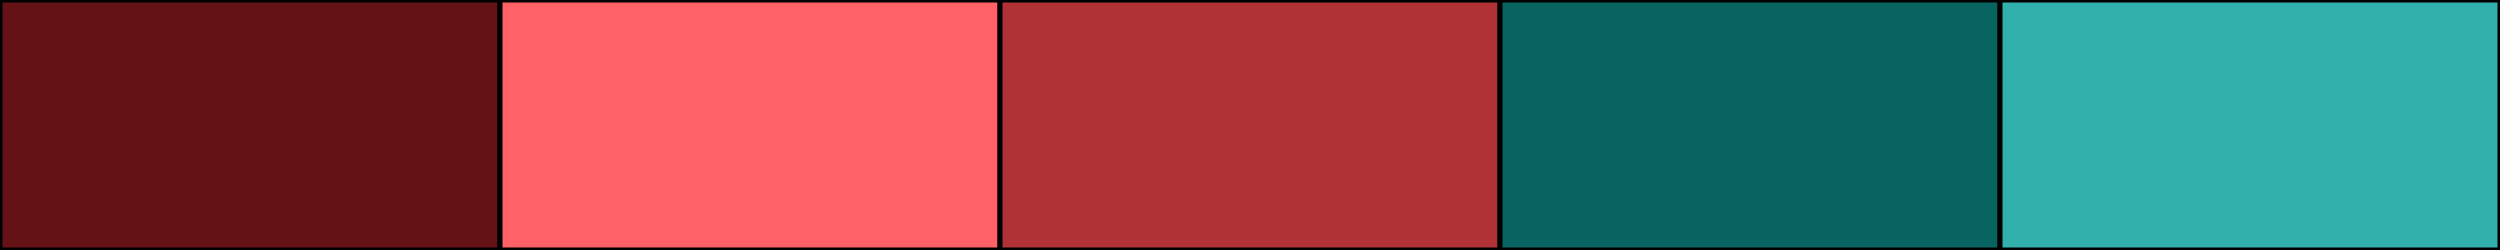
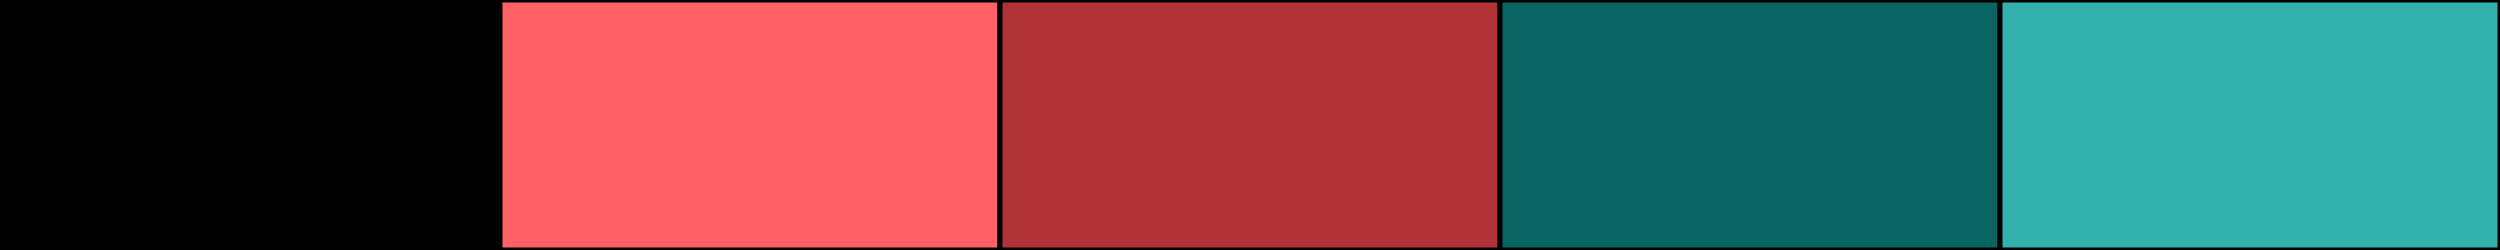
<svg xmlns="http://www.w3.org/2000/svg" width="500" height="50">
  <rect height="50" width="500" style="fill:rgb(0,0,0);stroke-width:1;stroke:rgb(0,0,0)" />
-   <rect height="50" width="100" style="fill:rgb(100,18,21);stroke-width:1;stroke:rgb(0,0,0);float:left" />
  <rect height="50" width="100" x="100" style="fill:rgb(255,97,103);stroke-width:1;stroke:rgb(0,0,0);float:left" />
  <rect height="50" width="100" x="200" style="fill:rgb(176,50,54);stroke-width:1;stroke:rgb(0,0,0);float:left" />
  <rect height="50" width="100" x="300" style="fill:rgb(8,100,97);stroke-width:1;stroke:rgb(0,0,0);float:left" />
  <rect height="50" width="100" x="400" style="fill:rgb(50,176,172);stroke-width:1;stroke:rgb(0,0,0);float:left" />
</svg>